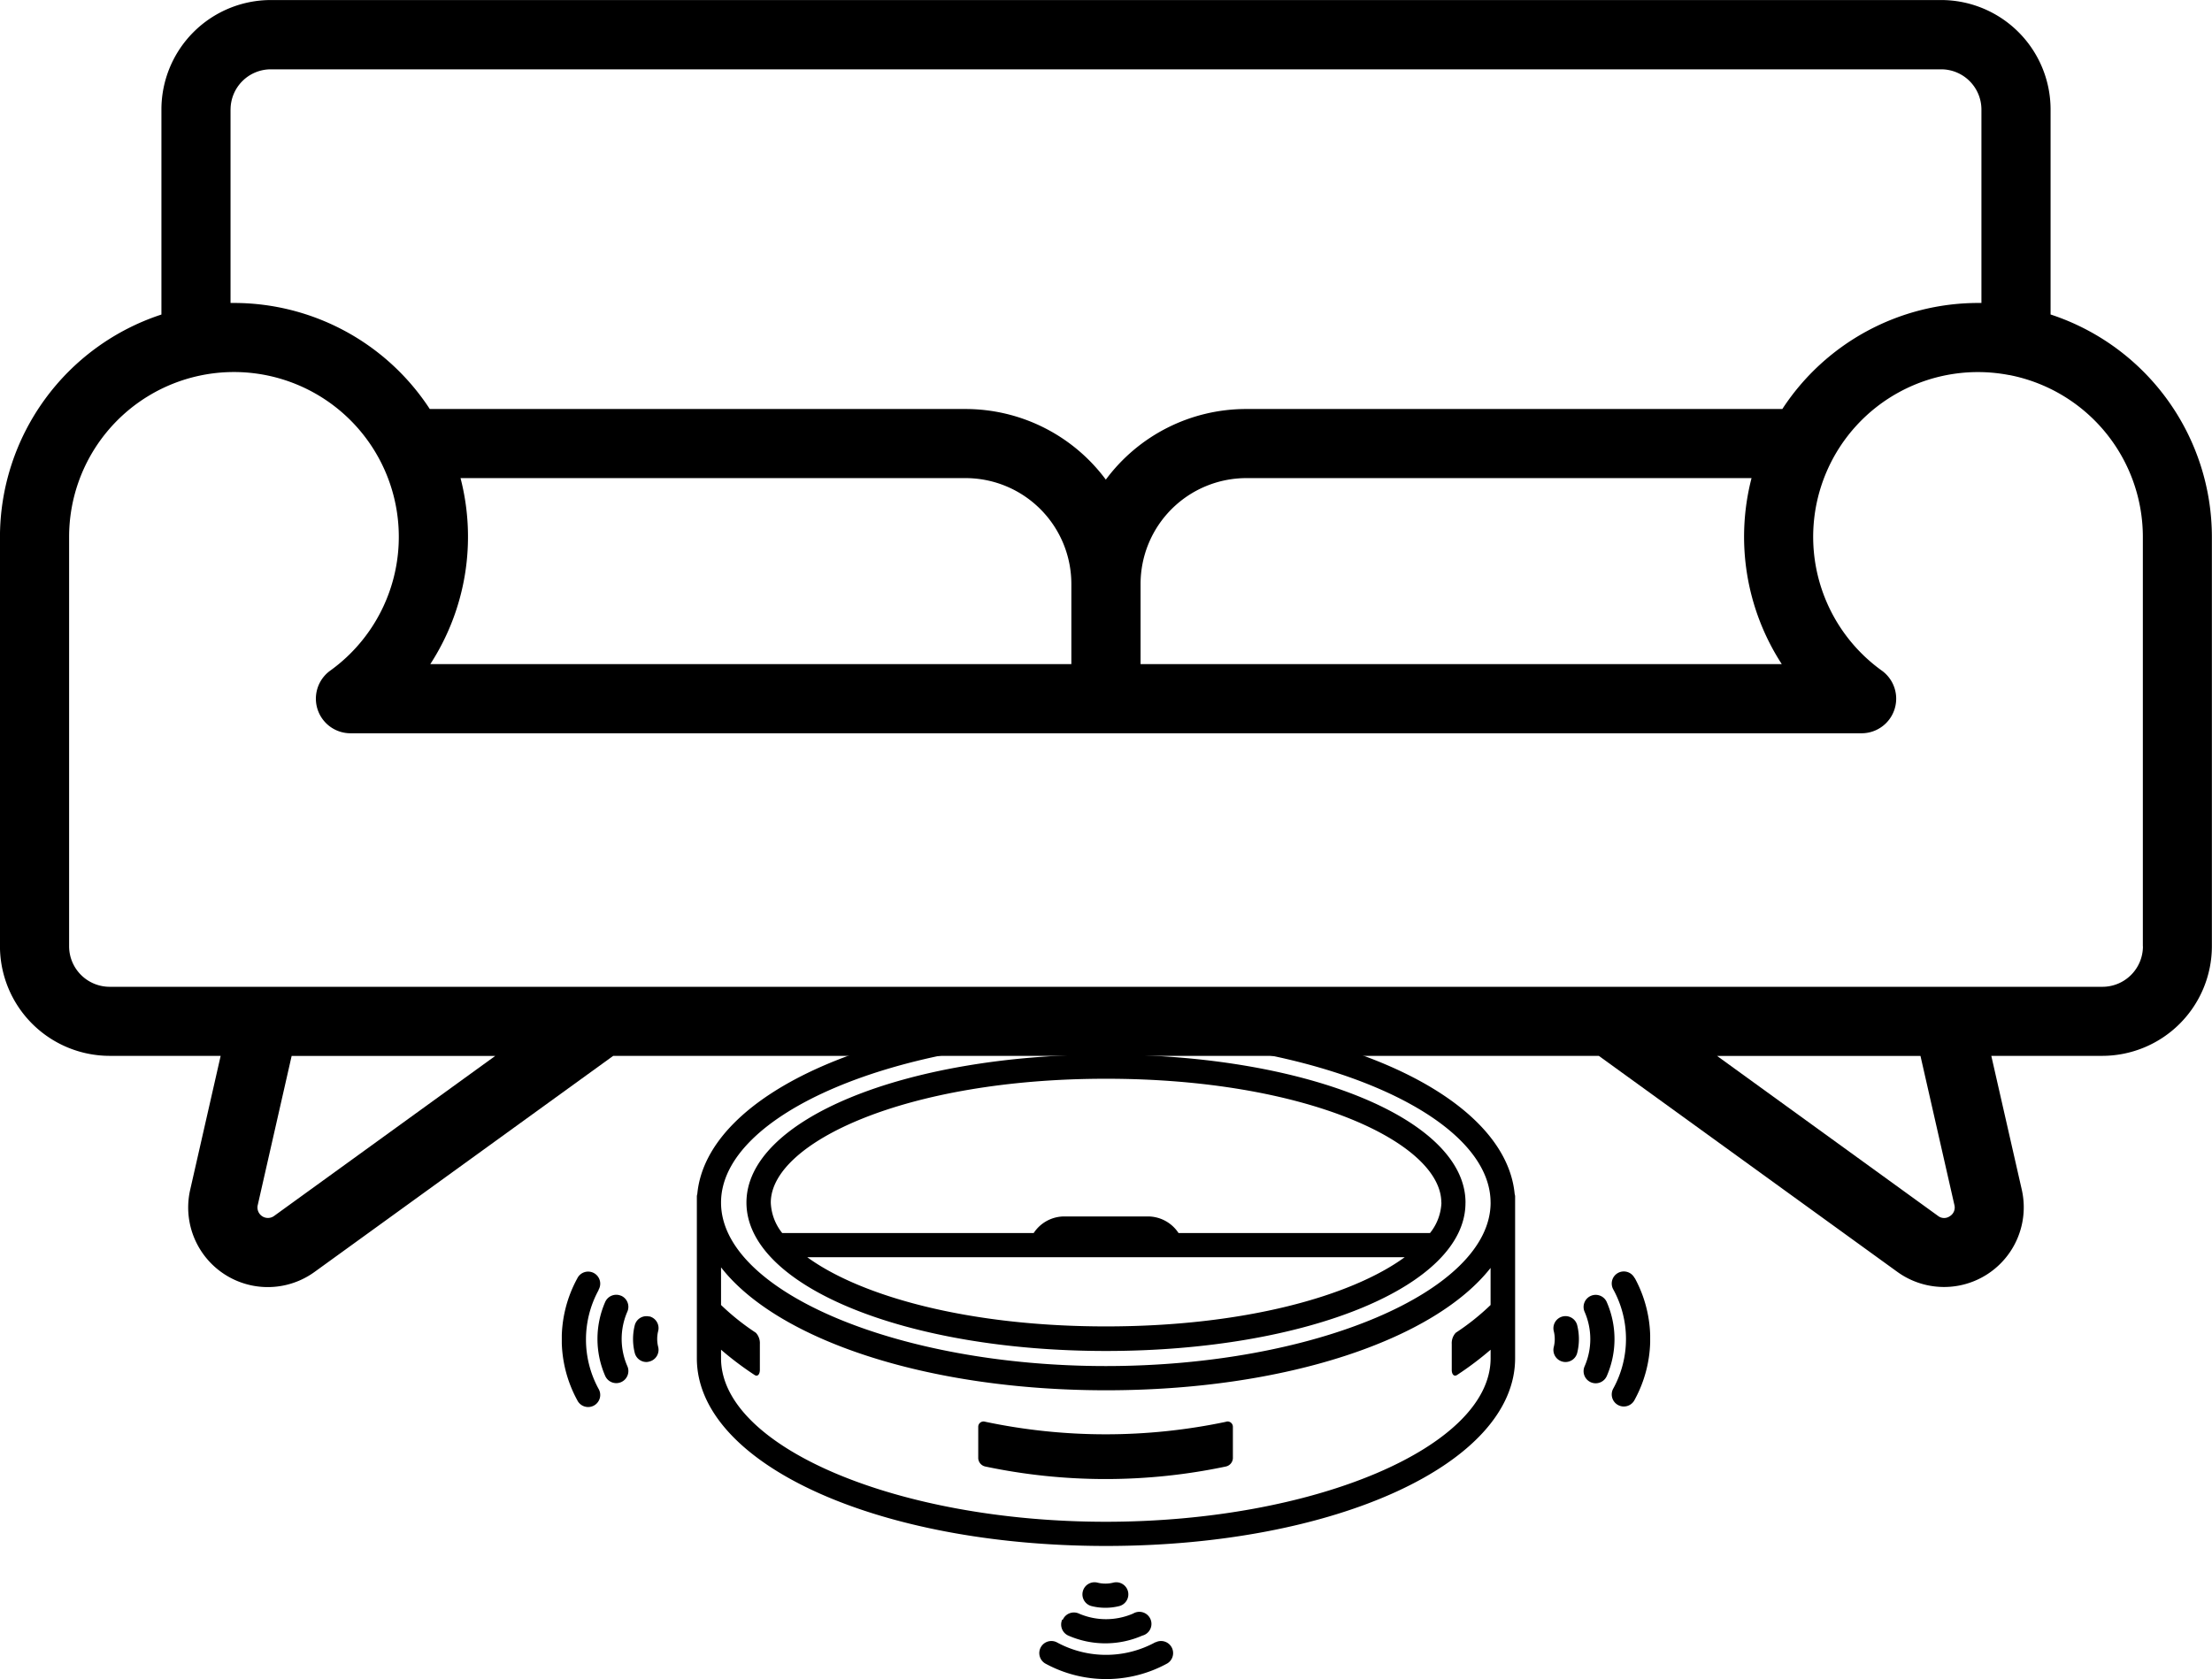
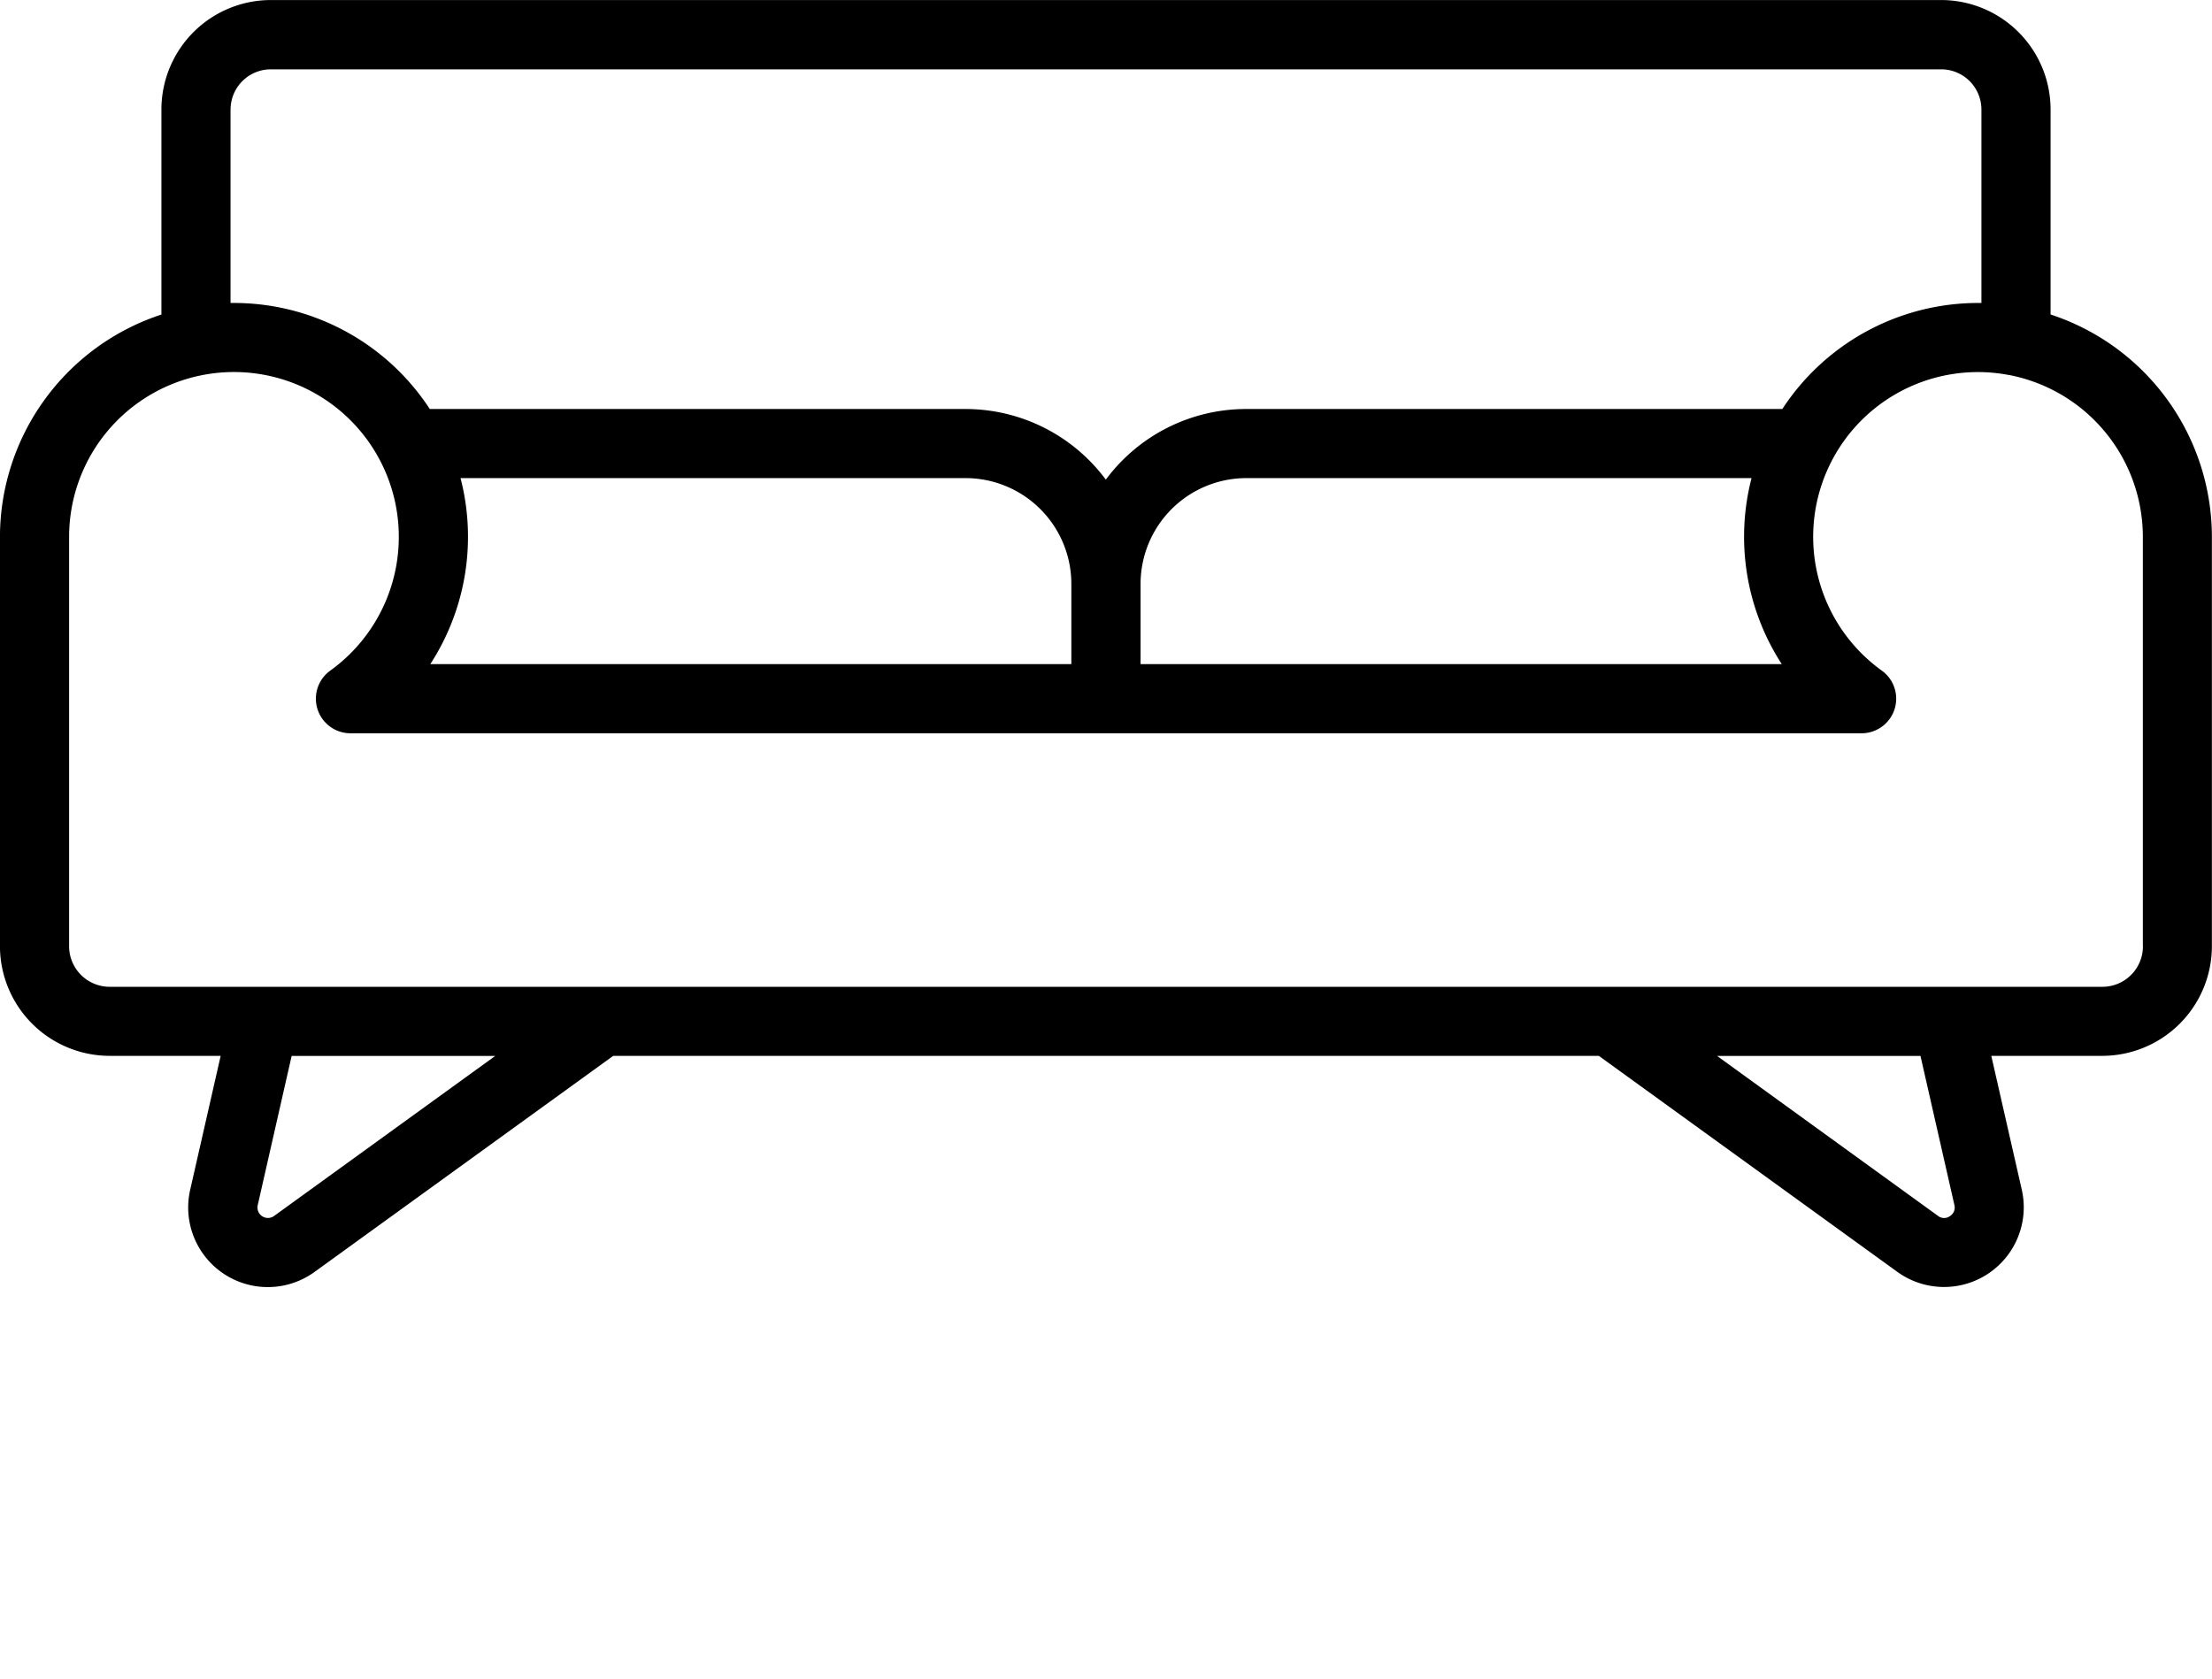
<svg xmlns="http://www.w3.org/2000/svg" width="58.061" height="44.081" viewBox="0 0 58.061 44.081">
  <defs>
    <clipPath id="clip-path">
      <rect id="Rectangle_145" data-name="Rectangle 145" width="28.568" height="17.436" fill="none" />
    </clipPath>
  </defs>
  <g id="Group_546" data-name="Group 546" transform="translate(-630.97 -1339.199)">
    <g id="Group_543" data-name="Group 543" transform="translate(-11.672 114.996)">
      <path id="sofa-9" d="M53.815,115.237v-5.384a2.875,2.875,0,0,0-2.872-2.872H7.1a2.875,2.875,0,0,0-2.872,2.872v5.385A6.152,6.152,0,0,0-.01,121.074v10.752A2.883,2.883,0,0,0,2.871,134.7H5.783l-.8,3.516a2.09,2.09,0,0,0,3.267,2.155l7.837-5.671H41.957l7.837,5.672a2.092,2.092,0,0,0,3.265-2.159l-.8-3.513h2.912a2.881,2.881,0,0,0,2.878-2.878V121.074a6.15,6.15,0,0,0-4.235-5.838ZM6.043,109.852A1.057,1.057,0,0,1,7.1,108.8H50.944A1.057,1.057,0,0,1,52,109.852v5.082l-.088,0a6.139,6.139,0,0,0-5.138,2.784H32.7a4.583,4.583,0,0,0-3.683,1.854,4.59,4.59,0,0,0-3.683-1.854H11.272a6.139,6.139,0,0,0-5.138-2.784l-.092,0v-5.082Zm40.716,14.563H29.929v-2.107a2.779,2.779,0,0,1,2.776-2.776H45.966a6.144,6.144,0,0,0,.793,4.883Zm-35.473,0a6.144,6.144,0,0,0,.793-4.883H25.336a2.779,2.779,0,0,1,2.776,2.776v2.107ZM7.19,138.9a.275.275,0,0,1-.434-.281l.89-3.916h5.343Zm44.1-.286a.265.265,0,0,1-.119.295.259.259,0,0,1-.31-.007l-5.8-4.2H50.4Zm4.949-6.79a1.063,1.063,0,0,1-1.063,1.063H2.871a1.065,1.065,0,0,1-1.066-1.063V121.074a4.327,4.327,0,1,1,6.855,3.512.908.908,0,0,0,.531,1.645H48.854a.908.908,0,0,0,.531-1.645,4.325,4.325,0,0,1,3.338-7.76h.008a4.331,4.331,0,0,1,3.506,4.246v10.754Z" transform="translate(642.651 1117.223)" />
    </g>
    <g id="Group_545" data-name="Group 545" transform="translate(645.716 1365.844)">
      <g id="Group_544" data-name="Group 544" transform="translate(0 0)" clip-path="url(#clip-path)">
-         <path id="Path_537" data-name="Path 537" d="M26.653,8.149a1.5,1.5,0,0,1,0,.724.317.317,0,0,1-.308.24.309.309,0,0,1-.077-.01.317.317,0,0,1-.23-.385.859.859,0,0,0,0-.415.317.317,0,0,1,.615-.155m.776-.608a.317.317,0,0,0-.582.255,1.787,1.787,0,0,1,0,1.431.317.317,0,1,0,.582.255,2.424,2.424,0,0,0,0-1.94m.732-.628a.317.317,0,1,0-.558.3,2.705,2.705,0,0,1,0,2.59.317.317,0,1,0,.558.3,3.337,3.337,0,0,0,0-3.2M2.3,7.919a.317.317,0,0,0-.385.23,1.488,1.488,0,0,0,0,.724.317.317,0,0,0,.307.24A.313.313,0,0,0,2.3,9.1a.317.317,0,0,0,.23-.385.851.851,0,0,1,0-.415.317.317,0,0,0-.23-.385m-.743-.541a.318.318,0,0,0-.418.163,2.424,2.424,0,0,0,0,1.94.317.317,0,1,0,.582-.255,1.787,1.787,0,0,1,0-1.431.318.318,0,0,0-.163-.418M.965,7.217a.317.317,0,1,0-.558-.3,3.337,3.337,0,0,0,0,3.2.317.317,0,1,0,.558-.3,2.705,2.705,0,0,1,0-2.59m22.755-2.29c0,2.179-4.145,3.886-9.437,3.886S4.847,7.106,4.847,4.927s4.145-3.886,9.437-3.886,9.437,1.707,9.437,3.886m-1.6,1.435H6.444c1.392,1.014,4.2,1.816,7.84,1.816s6.448-.8,7.84-1.816m.962-1.435c0-1.57-3.537-3.251-8.8-3.251s-8.8,1.681-8.8,3.251a1.357,1.357,0,0,0,.3.8h6.6l.009-.013a.962.962,0,0,1,.8-.423h2.185a.963.963,0,0,1,.8.423l.009.013h6.6a1.355,1.355,0,0,0,.3-.8M25.011,4.7a.3.3,0,0,1,.012.06V9.015c0,2.763-4.717,4.927-10.739,4.927S3.545,11.777,3.545,9.015V4.759a.3.3,0,0,1,.012-.06C3.809,2.046,8.429,0,14.284,0S24.759,2.046,25.011,4.7m-.622,1.93c-1.48,1.9-5.392,3.225-10.1,3.225S5.659,8.529,4.18,6.628v.988a6.337,6.337,0,0,0,.914.729.4.4,0,0,1,.105.294q0,.339,0,.677c0,.125-.062.188-.139.137a8.428,8.428,0,0,1-.88-.663v.225c0,2.326,4.627,4.292,10.1,4.292s10.1-1.965,10.1-4.292V8.79a8.461,8.461,0,0,1-.88.663c-.077.05-.141-.012-.14-.137V8.639a.4.4,0,0,1,.105-.294,6.337,6.337,0,0,0,.914-.729V6.628m0-1.7c0-2.327-4.627-4.292-10.1-4.292S4.18,2.6,4.18,4.927s4.627,4.292,10.1,4.292,10.1-1.965,10.1-4.292m-6.94,5.754a15.332,15.332,0,0,1-6.327,0,.139.139,0,0,0-.182.134q0,.414,0,.828a.235.235,0,0,0,.183.213,15.318,15.318,0,0,0,6.318,0,.234.234,0,0,0,.183-.213l0-.828a.139.139,0,0,0-.182-.134m-3.164,4.884a1.483,1.483,0,0,0,.362-.044.317.317,0,1,0-.155-.616.85.85,0,0,1-.415,0,.317.317,0,0,0-.155.616,1.483,1.483,0,0,0,.362.044m-1.134.313a.318.318,0,0,0,.163.418,2.425,2.425,0,0,0,1.94,0A.317.317,0,1,0,15,15.715a1.787,1.787,0,0,1-1.431,0,.318.318,0,0,0-.418.163m2.429.592a2.7,2.7,0,0,1-2.59,0,.317.317,0,0,0-.3.558,3.336,3.336,0,0,0,3.2,0,.317.317,0,0,0-.3-.558" transform="translate(0 0)" />
-       </g>
+         </g>
    </g>
  </g>
</svg>